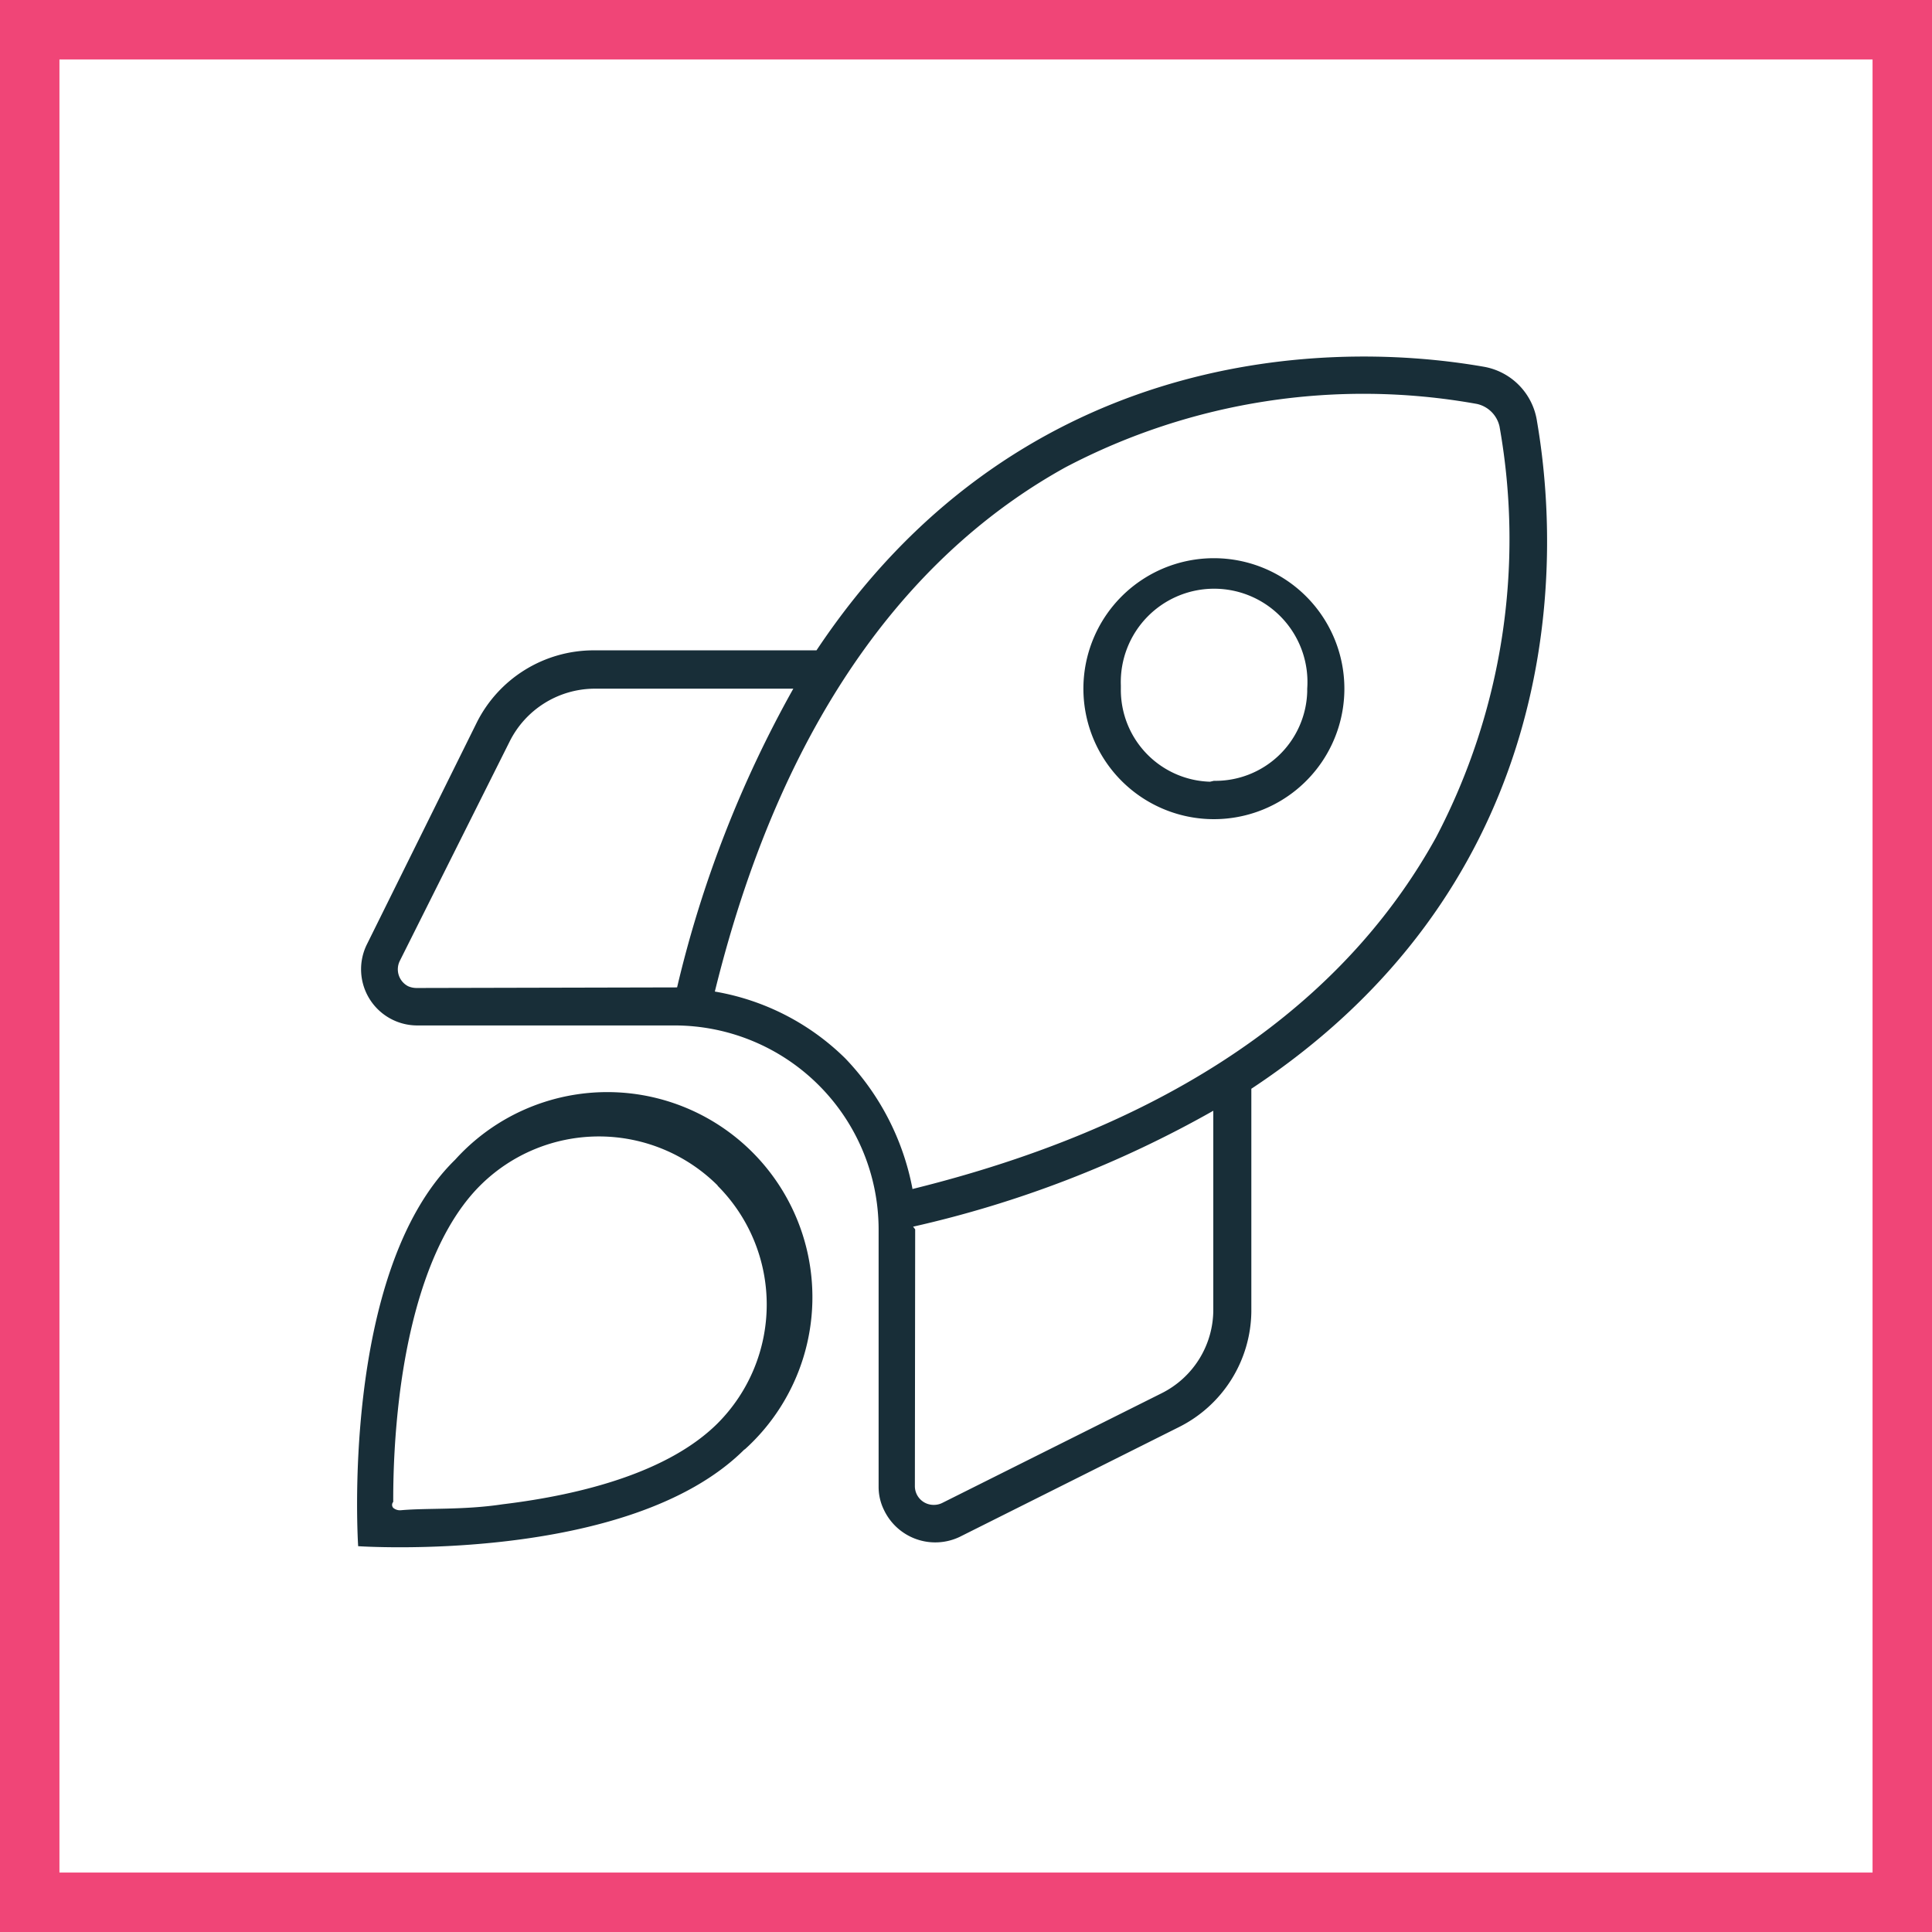
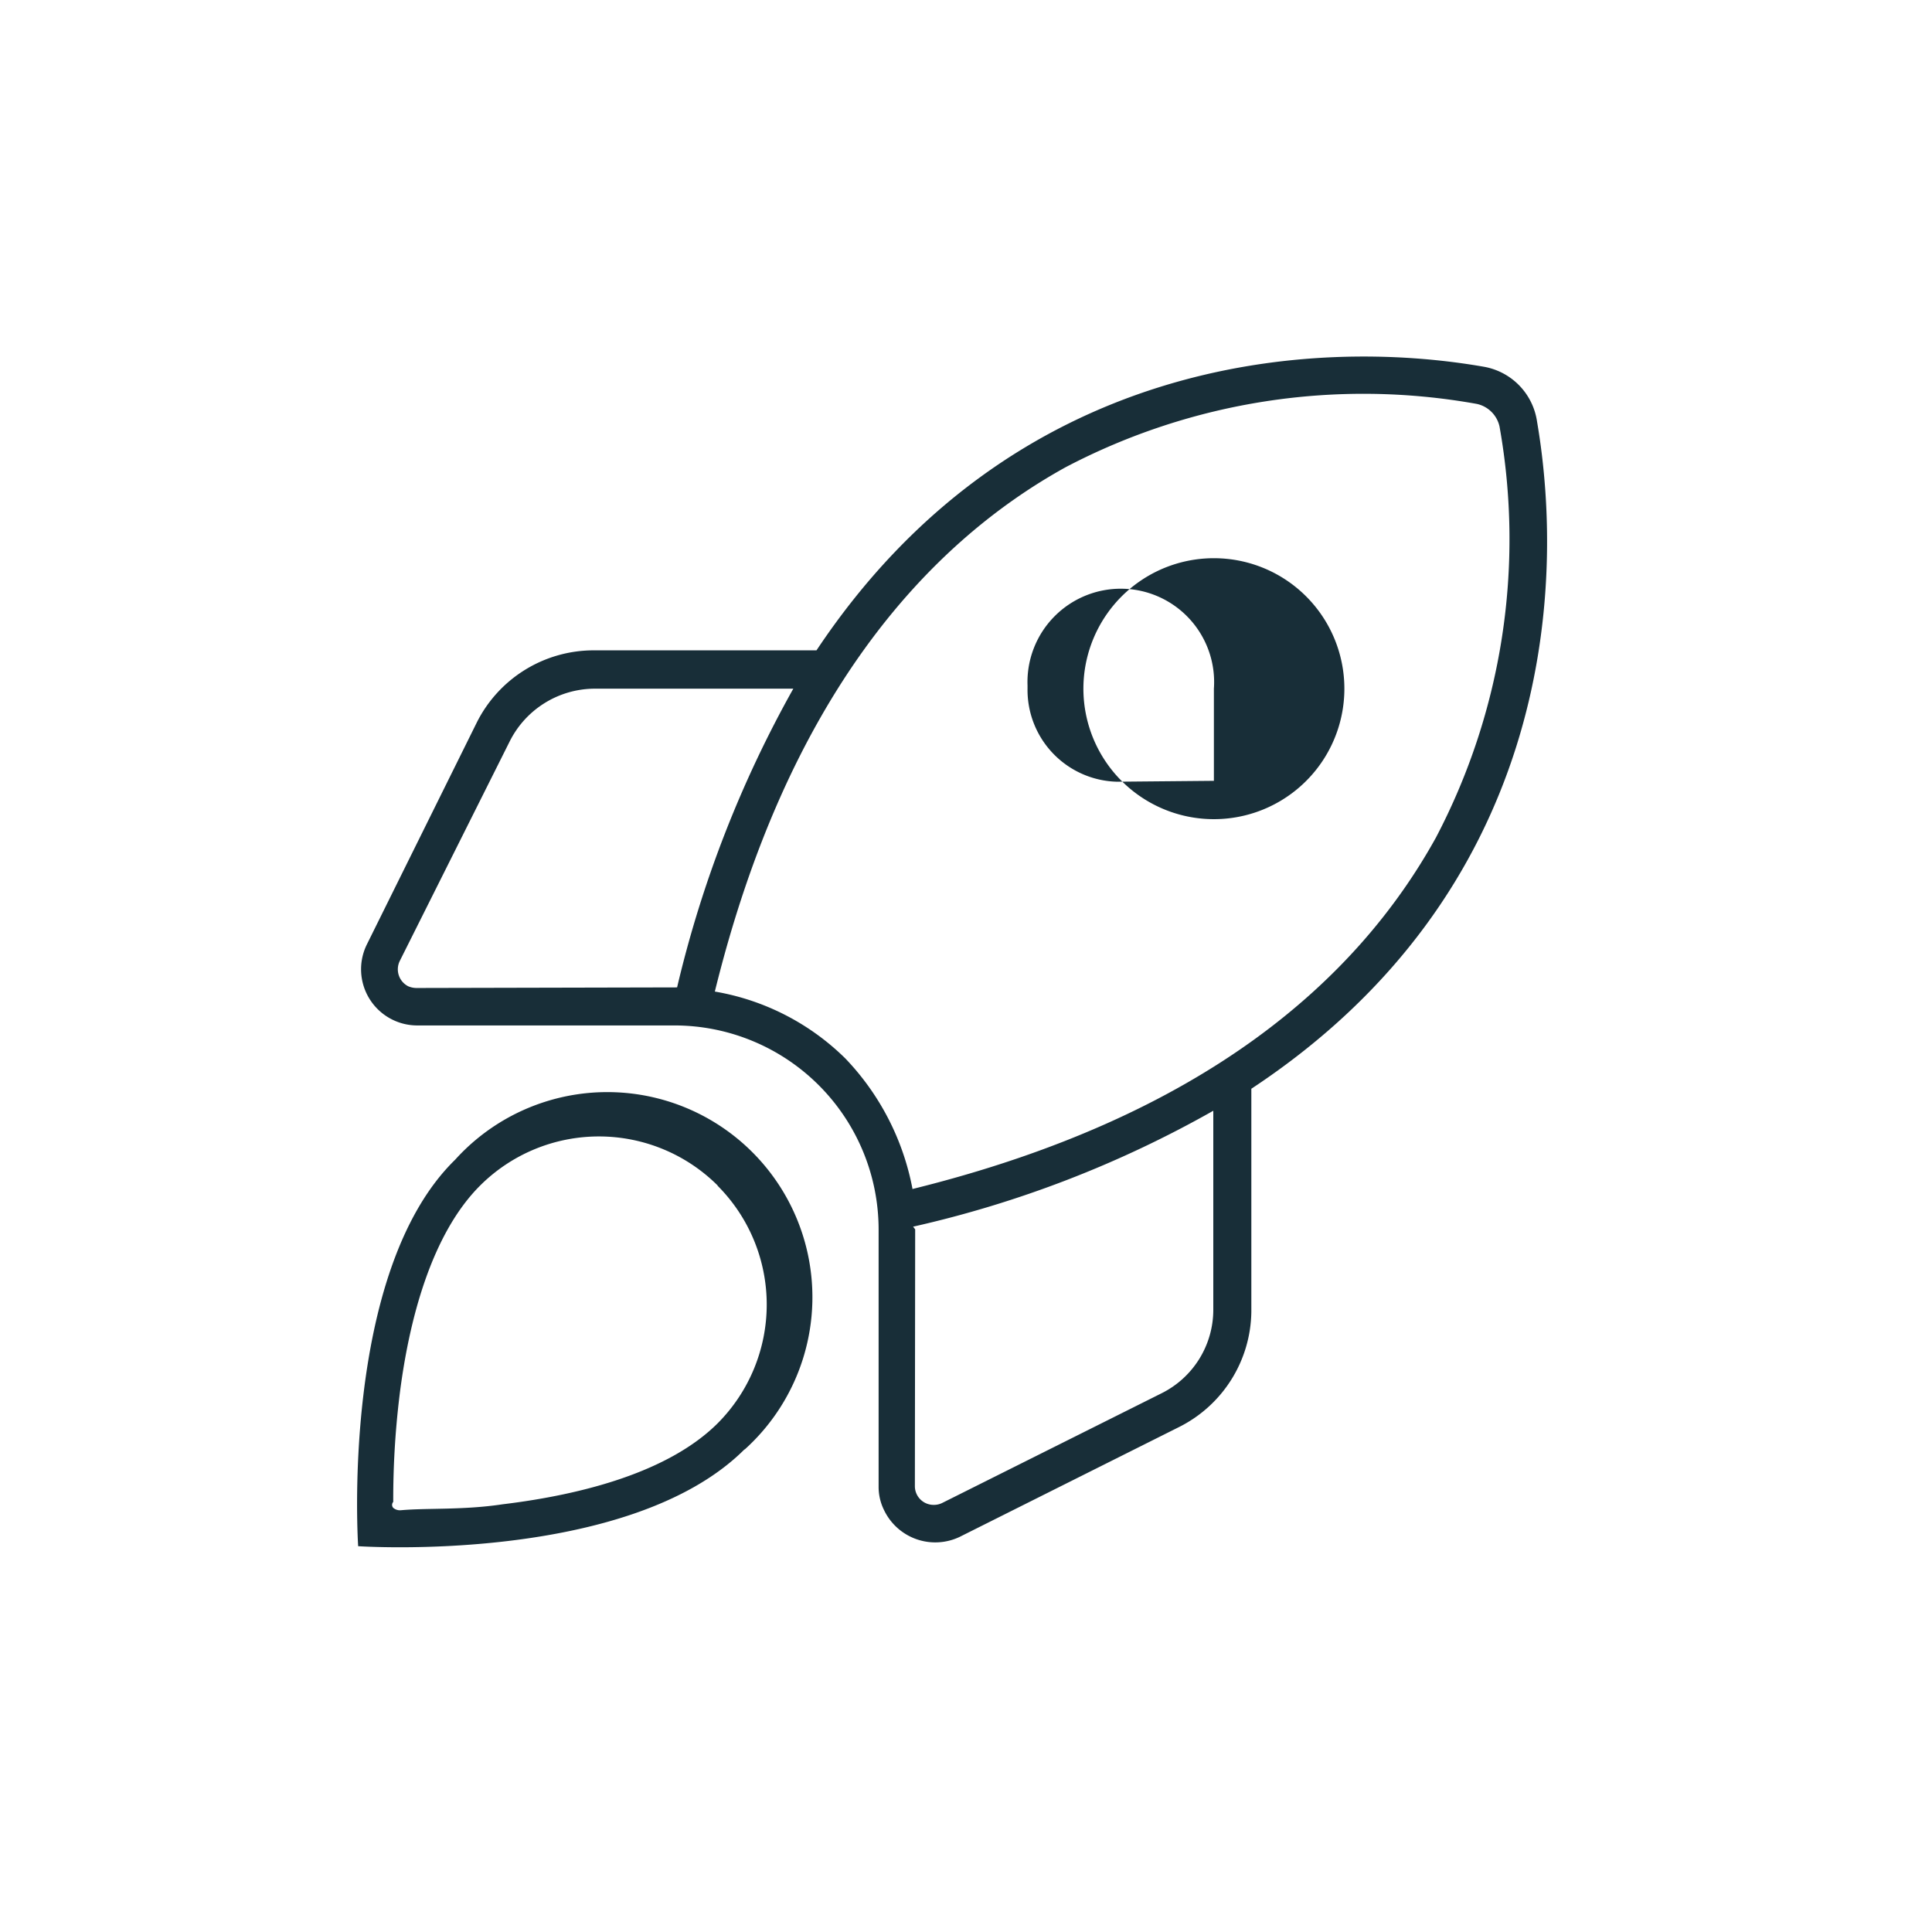
<svg xmlns="http://www.w3.org/2000/svg" viewBox="0 0 65 65">
  <defs>
    <style>.a{fill:none;}.b{fill:#f04577;}.c{fill:#182e38;}</style>
  </defs>
-   <rect class="a" width="65" height="65" />
-   <path class="b" d="M67.85,67.83h-65v-65h65Zm-63-2h61v-61h-61Z" transform="translate(-2.85 -2.83)" />
-   <path class="c" d="M48.08,26a4.39,4.39,0,1,1-4.38-4.39A4.39,4.39,0,0,1,48.08,26ZM43.69,29.1a3.09,3.09,0,0,0,3.14-3V26a3.14,3.14,0,1,0-6.27-.11V26a3.09,3.09,0,0,0,3,3.13ZM42.52,50.84l-7.39,3.7a1.91,1.91,0,0,1-2.54-.91,1.75,1.75,0,0,1-.18-.78V44.19a6.87,6.87,0,0,0-6.87-6.86H16.88a1.89,1.89,0,0,1-1.69-2.72l3.7-7.47a4.4,4.4,0,0,1,3.93-2.43h7.5C36.9,14.83,47,14.16,52.78,15.17A2.19,2.19,0,0,1,54.56,17c1,5.83.34,15.89-9.61,22.46v7.5A4.4,4.4,0,0,1,42.52,50.84Zm-9-8c9.86-2.43,15-7.06,17.64-11.83a21.6,21.6,0,0,0,2.14-13.83,1,1,0,0,0-.76-.76,21.56,21.56,0,0,0-13.84,2.13C34,21.15,29.33,26.32,26.9,36.19a8.21,8.21,0,0,1,4.39,2.25A8.67,8.67,0,0,1,33.55,42.83Zm.11,10a.63.63,0,0,0,.64.62.63.63,0,0,0,.27-.06l7.4-3.7a3.14,3.14,0,0,0,1.73-2.81V40.2a37,37,0,0,1-10.1,3.9l.07.09Zm-8-16.79A38.65,38.65,0,0,1,29.54,26H22.82A3.21,3.21,0,0,0,20,27.77l-3.7,7.39a.64.64,0,0,0,.28.85.71.71,0,0,0,.28.06ZM27.9,51.59c-3.88,3.88-13,3.26-13,3.26s-.62-9.21,3.26-13A6.9,6.9,0,1,1,27.9,51.6h0ZM27,42.72a5.66,5.66,0,0,0-8,0c-1.62,1.62-2.4,4.49-2.72,7.16a28.89,28.89,0,0,0-.2,3.48.15.15,0,0,0,0,.2.35.35,0,0,0,.26.08c.89-.08,2.1,0,3.42-.2,2.73-.33,5.6-1.1,7.23-2.72a5.66,5.66,0,0,0,0-8Z" transform="translate(-2.85 -2.83)" />
+   <path class="c" d="M48.08,26a4.39,4.39,0,1,1-4.38-4.39A4.39,4.39,0,0,1,48.08,26ZM43.69,29.1V26a3.14,3.14,0,1,0-6.27-.11V26a3.09,3.09,0,0,0,3,3.13ZM42.52,50.84l-7.39,3.7a1.91,1.91,0,0,1-2.54-.91,1.75,1.75,0,0,1-.18-.78V44.19a6.87,6.87,0,0,0-6.87-6.86H16.88a1.89,1.89,0,0,1-1.69-2.72l3.7-7.47a4.4,4.4,0,0,1,3.93-2.43h7.5C36.9,14.83,47,14.16,52.78,15.17A2.19,2.19,0,0,1,54.56,17c1,5.83.34,15.89-9.61,22.46v7.5A4.4,4.4,0,0,1,42.52,50.84Zm-9-8c9.86-2.43,15-7.06,17.64-11.83a21.6,21.6,0,0,0,2.14-13.83,1,1,0,0,0-.76-.76,21.56,21.56,0,0,0-13.84,2.13C34,21.15,29.33,26.32,26.9,36.19a8.21,8.21,0,0,1,4.39,2.25A8.67,8.67,0,0,1,33.55,42.83Zm.11,10a.63.63,0,0,0,.64.62.63.63,0,0,0,.27-.06l7.4-3.7a3.14,3.14,0,0,0,1.73-2.81V40.2a37,37,0,0,1-10.1,3.9l.07.09Zm-8-16.79A38.65,38.65,0,0,1,29.54,26H22.82A3.21,3.21,0,0,0,20,27.77l-3.7,7.39a.64.64,0,0,0,.28.85.71.71,0,0,0,.28.06ZM27.9,51.59c-3.88,3.88-13,3.26-13,3.26s-.62-9.21,3.26-13A6.9,6.9,0,1,1,27.9,51.6h0ZM27,42.72a5.66,5.66,0,0,0-8,0c-1.62,1.62-2.4,4.49-2.72,7.16a28.89,28.89,0,0,0-.2,3.48.15.15,0,0,0,0,.2.35.35,0,0,0,.26.08c.89-.08,2.1,0,3.42-.2,2.73-.33,5.6-1.1,7.23-2.72a5.66,5.66,0,0,0,0-8Z" transform="translate(-2.85 -2.83)" />
</svg>